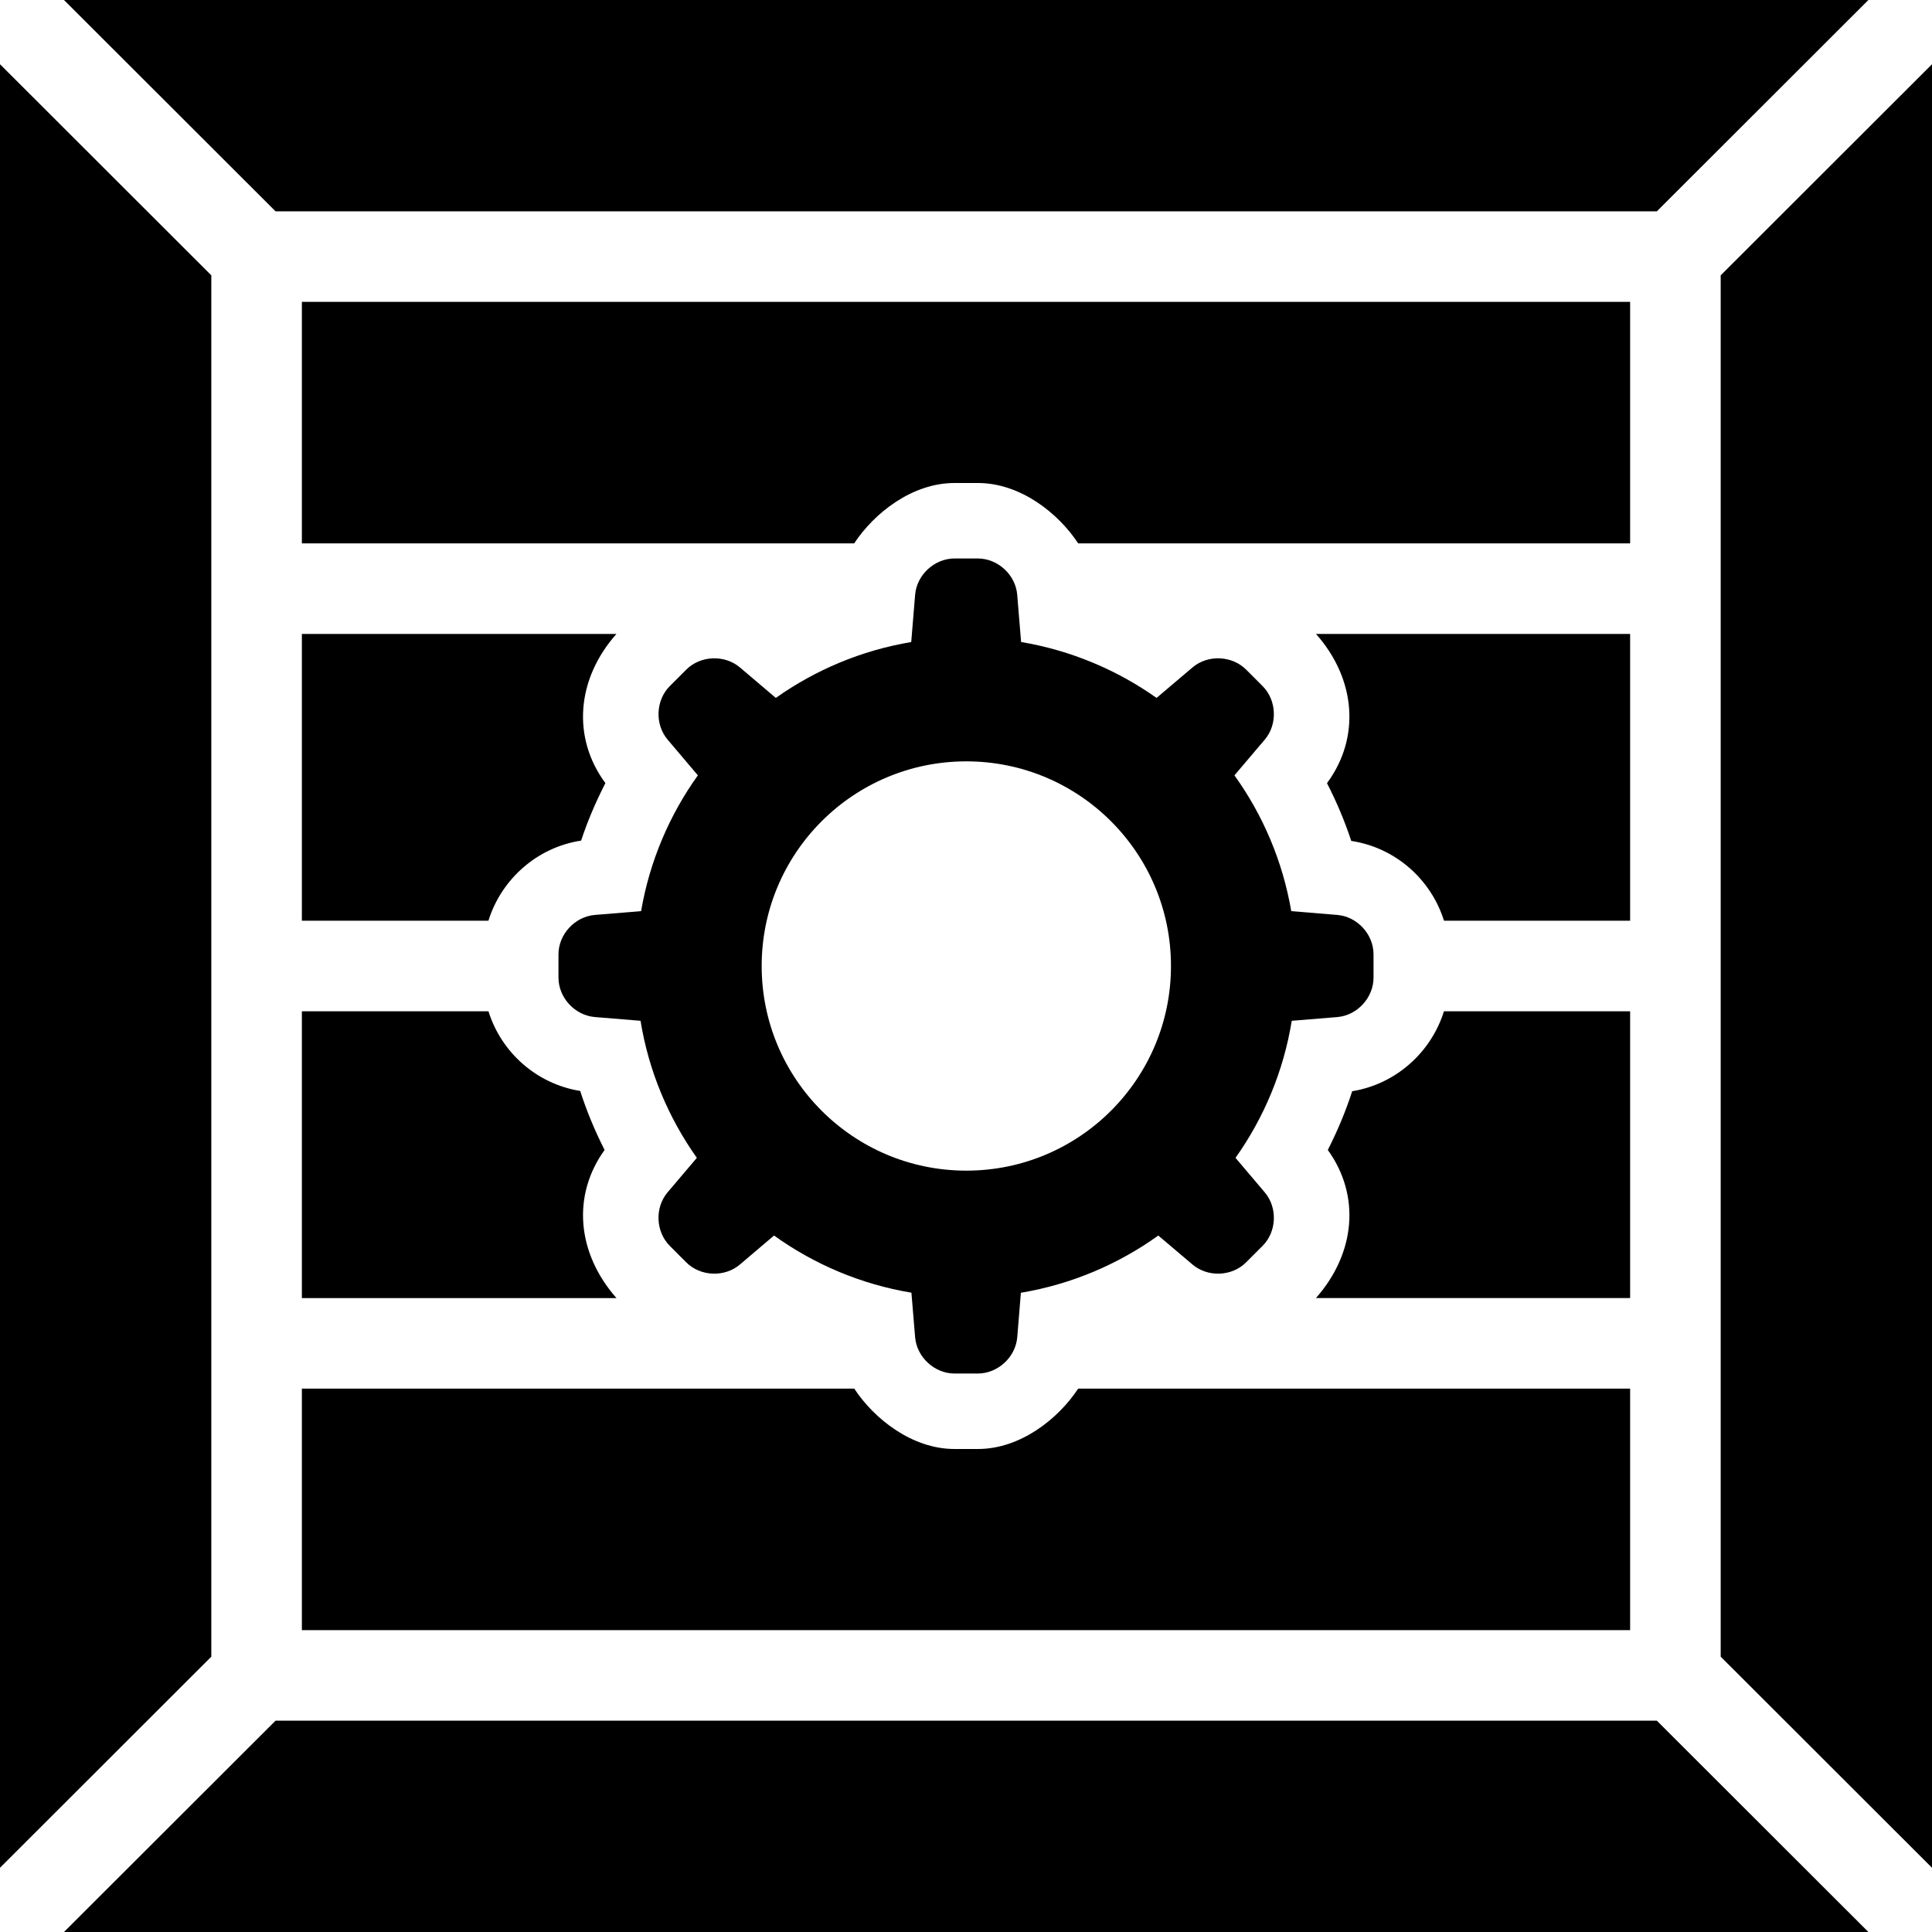
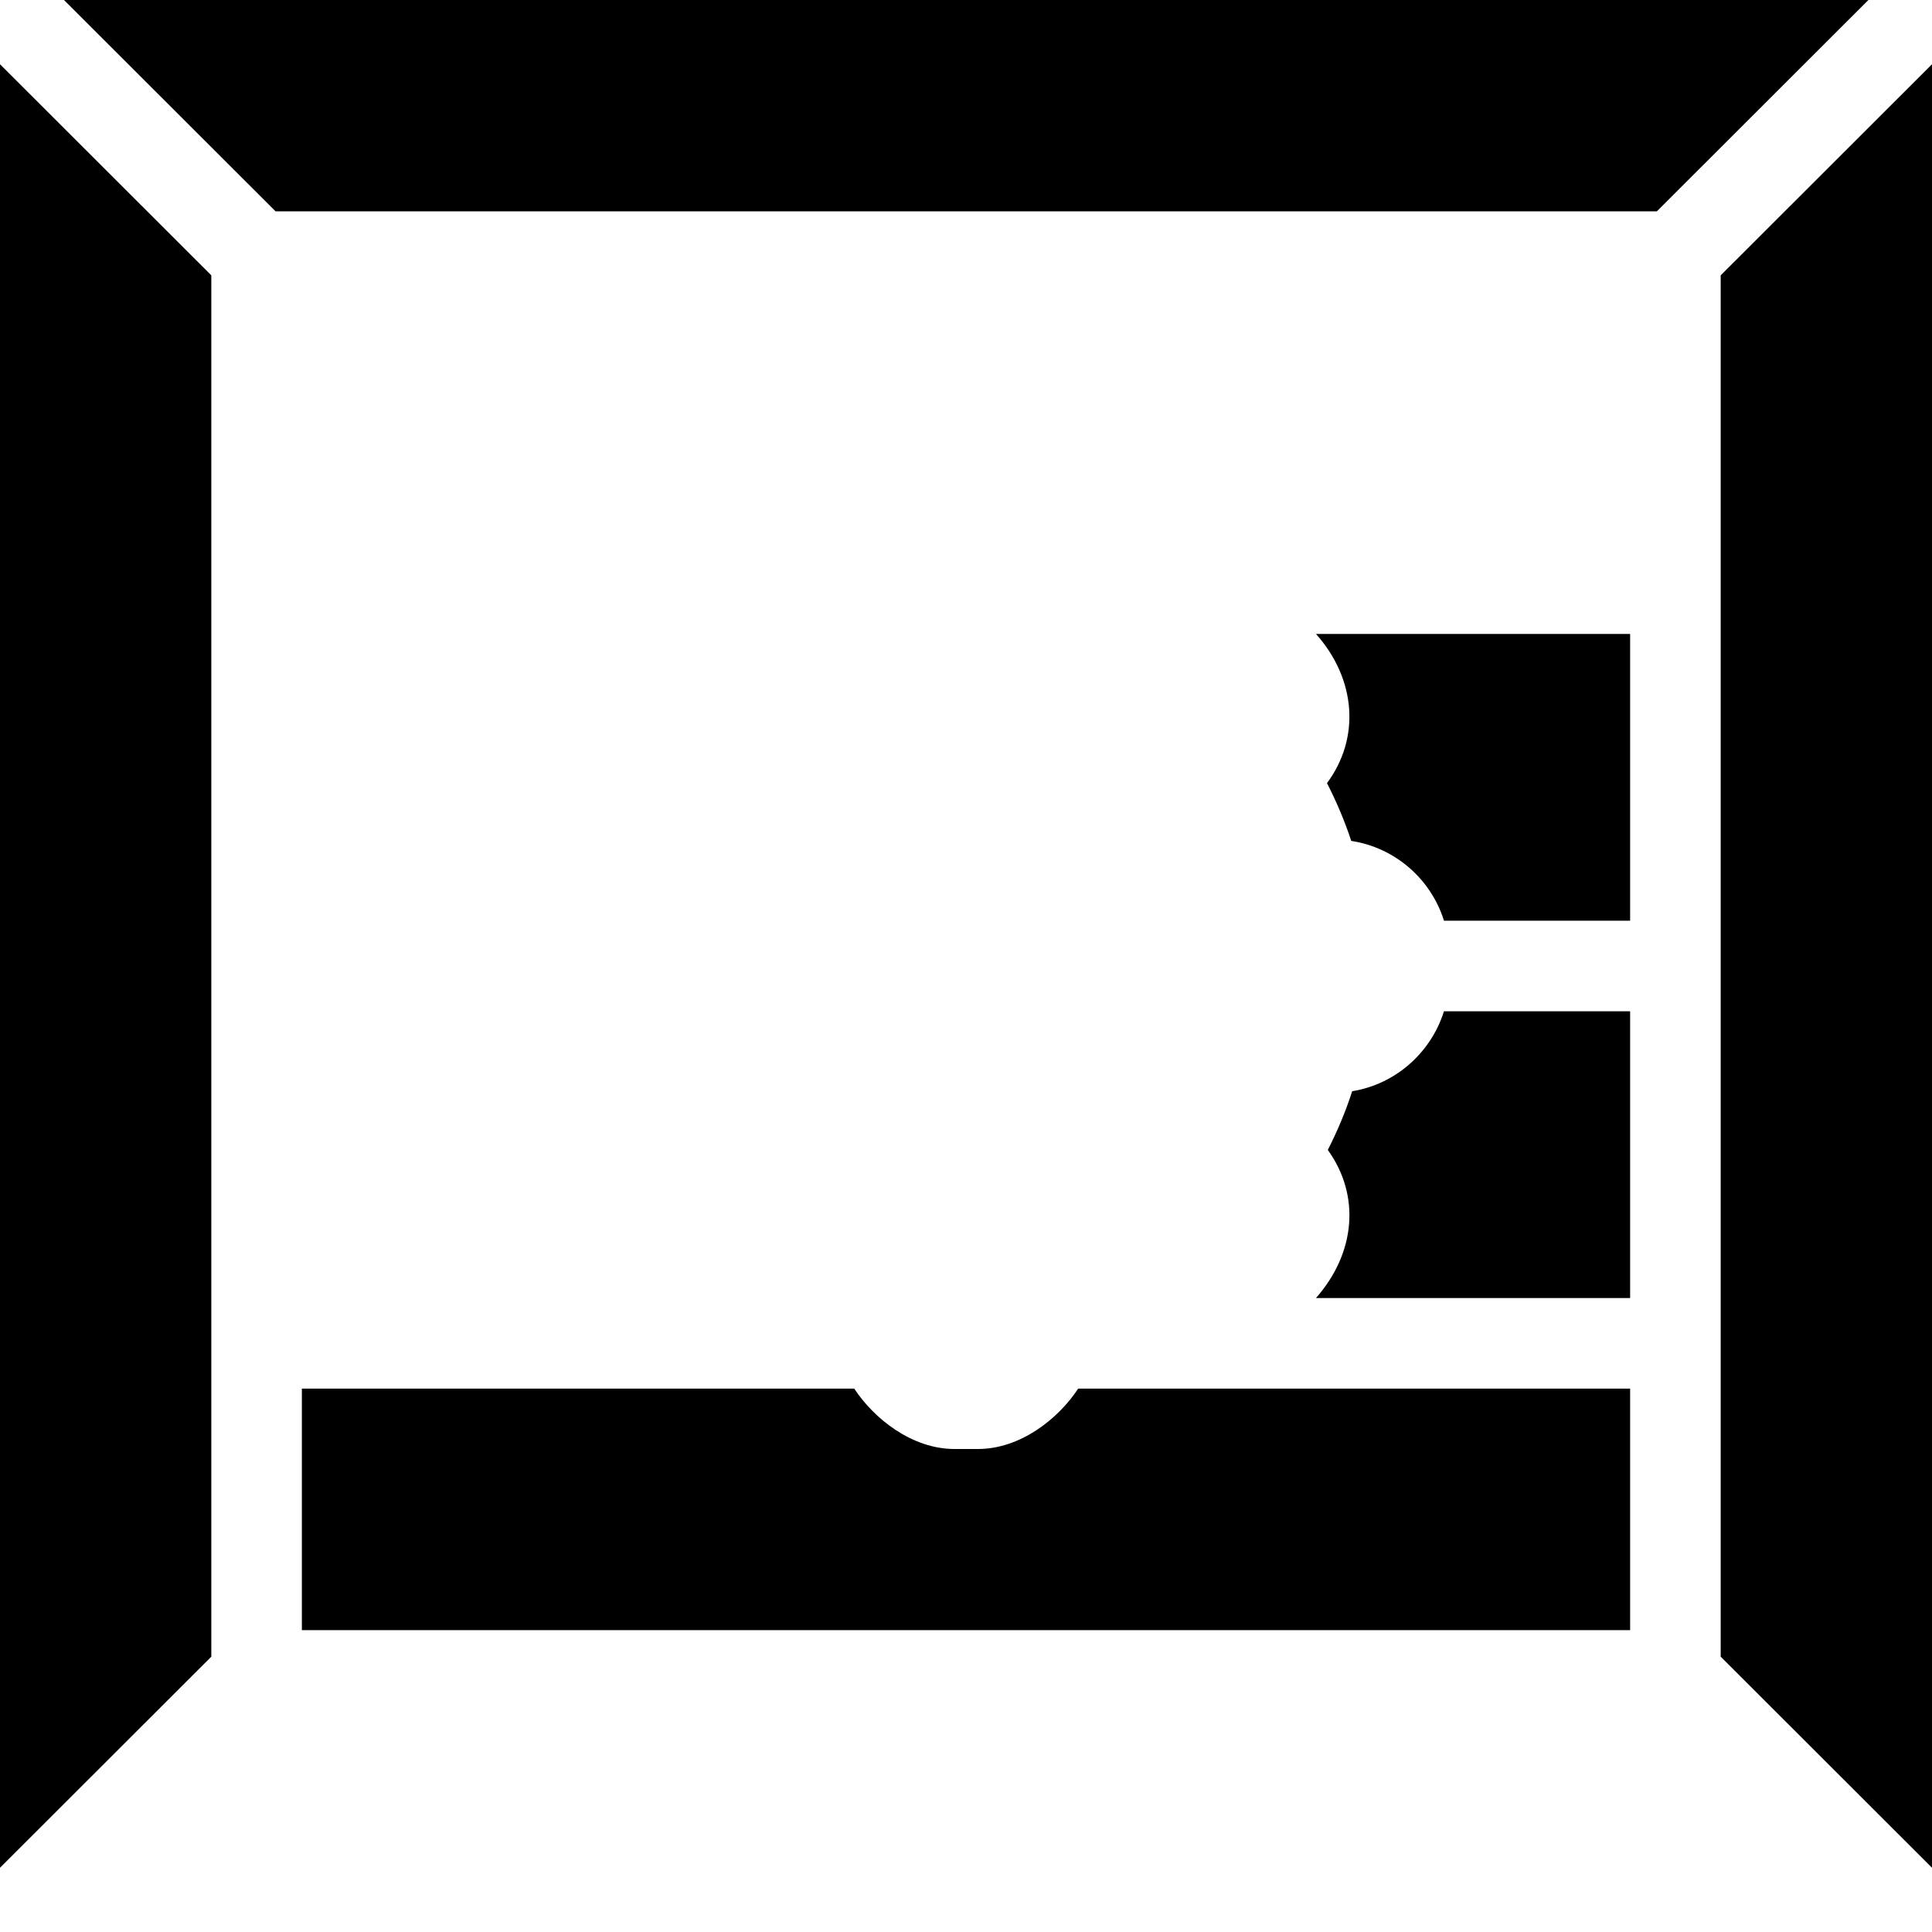
<svg xmlns="http://www.w3.org/2000/svg" fill="#000000" height="800px" width="800px" version="1.1" id="Layer_1" viewBox="0 0 512 512" xml:space="preserve">
  <g>
    <g>
      <polygon points="0,17.02 0,494.98 56,439.032 56,72.968   " />
    </g>
  </g>
  <g>
    <g>
-       <polygon points="439.084,456 73.02,456 16.956,512 495.144,512   " />
-     </g>
+       </g>
  </g>
  <g>
    <g>
      <polygon points="456,72.968 456,439.032 512,494.98 512,17.02   " />
    </g>
  </g>
  <g>
    <g>
      <polygon points="16.956,0 73.02,56 439.084,56 495.144,0   " />
    </g>
  </g>
  <g>
    <g>
-       <path d="M354.392,242.468l-12.196-1.008c-2.276-13.256-7.524-25.492-15.056-35.984l8.036-9.464    c3.432-4.052,3.176-10.44-0.584-14.2l-4.356-4.36c-3.752-3.752-10.152-4.016-14.204-0.58l-9.532,8.08    c-10.496-7.42-22.684-12.592-35.896-14.812l-1.032-12.512c-0.424-5.296-5.136-9.628-10.448-9.628h-6.156    c-5.312,0-10.016,4.328-10.452,9.628l-1.032,12.52c-13.208,2.212-25.392,7.384-35.884,14.804l-9.524-8.084    c-4.06-3.428-10.452-3.164-14.208,0.588l-4.356,4.356c-3.752,3.756-4.024,10.148-0.584,14.2l8.016,9.464    c-7.524,10.496-12.772,22.732-15.048,35.984l-12.244,1.008c-5.3,0.436-9.652,5.132-9.652,10.448v6.16    c0,5.32,4.352,10.016,9.656,10.452l12.092,0.992c2.172,13.376,7.408,25.72,14.924,36.324l-7.748,9.128    c-3.444,4.064-3.172,10.444,0.584,14.204l4.356,4.364c3.76,3.752,10.144,4.02,14.208,0.58l9.056-7.692    c10.616,7.616,22.992,12.916,36.408,15.152l0.976,11.78c0.44,5.304,5.144,9.64,10.456,9.64h6.16c5.308,0,10.02-4.336,10.456-9.632    l0.96-11.772c13.428-2.248,25.796-7.556,36.416-15.164l9.076,7.688c4.052,3.436,10.444,3.172,14.196-0.584l4.352-4.356    c3.772-3.752,4.028-10.14,0.584-14.2l-7.744-9.136c7.516-10.596,12.728-22.948,14.904-36.324l12.056-0.984    c5.304-0.444,9.616-5.136,9.616-10.46v-6.16C364,247.6,359.692,242.904,354.392,242.468z M256.084,310.232    c-29.952,0-54.232-24.276-54.232-54.232s24.276-54.232,54.232-54.232S310.32,226.048,310.32,256    C310.32,285.952,286.04,310.232,256.084,310.232z" />
-     </g>
+       </g>
  </g>
  <g>
    <g>
-       <path d="M80,80v64h146.368c5.268-8,15.32-16,26.6-16h6.156h0.008c11.292,0,21.34,8,26.6,16H432V80H80z" />
-     </g>
+       </g>
  </g>
  <g>
    <g>
-       <path d="M163.36,168H80v76h49.436c3.408-10.968,12.884-19.464,24.568-21.228c1.744-5.284,3.896-10.28,6.432-15.24    C151.58,195.572,152.712,180,163.36,168z" />
-     </g>
+       </g>
  </g>
  <g>
    <g>
      <path d="M348.752,168c10.648,12,11.78,27.564,2.916,39.544c2.54,4.952,4.688,10.028,6.428,15.308    c11.692,1.772,21.164,10.192,24.572,21.148H432v-76H348.752z" />
    </g>
  </g>
  <g>
    <g>
      <path d="M382.66,268c-3.388,10.876-12.744,19.32-24.316,21.184c-1.736,5.396-3.9,10.504-6.46,15.568    c8.644,11.976,7.428,27.248-3.144,39.248H432v-76H382.66z" />
    </g>
  </g>
  <g>
    <g>
-       <path d="M160.224,304.752c-2.568-5.064-4.732-10.248-6.468-15.64c-11.564-1.852-20.916-10.22-24.308-21.108H80v76h83.368    C152.804,332,151.596,316.712,160.224,304.752z" />
-     </g>
+       </g>
  </g>
  <g>
    <g>
      <path d="M285.728,368c-5.264,8-15.304,16-26.584,16h-6.172c-11.28,0-21.32-8-26.588-16H80v64h352v-64H285.728z" />
    </g>
  </g>
</svg>